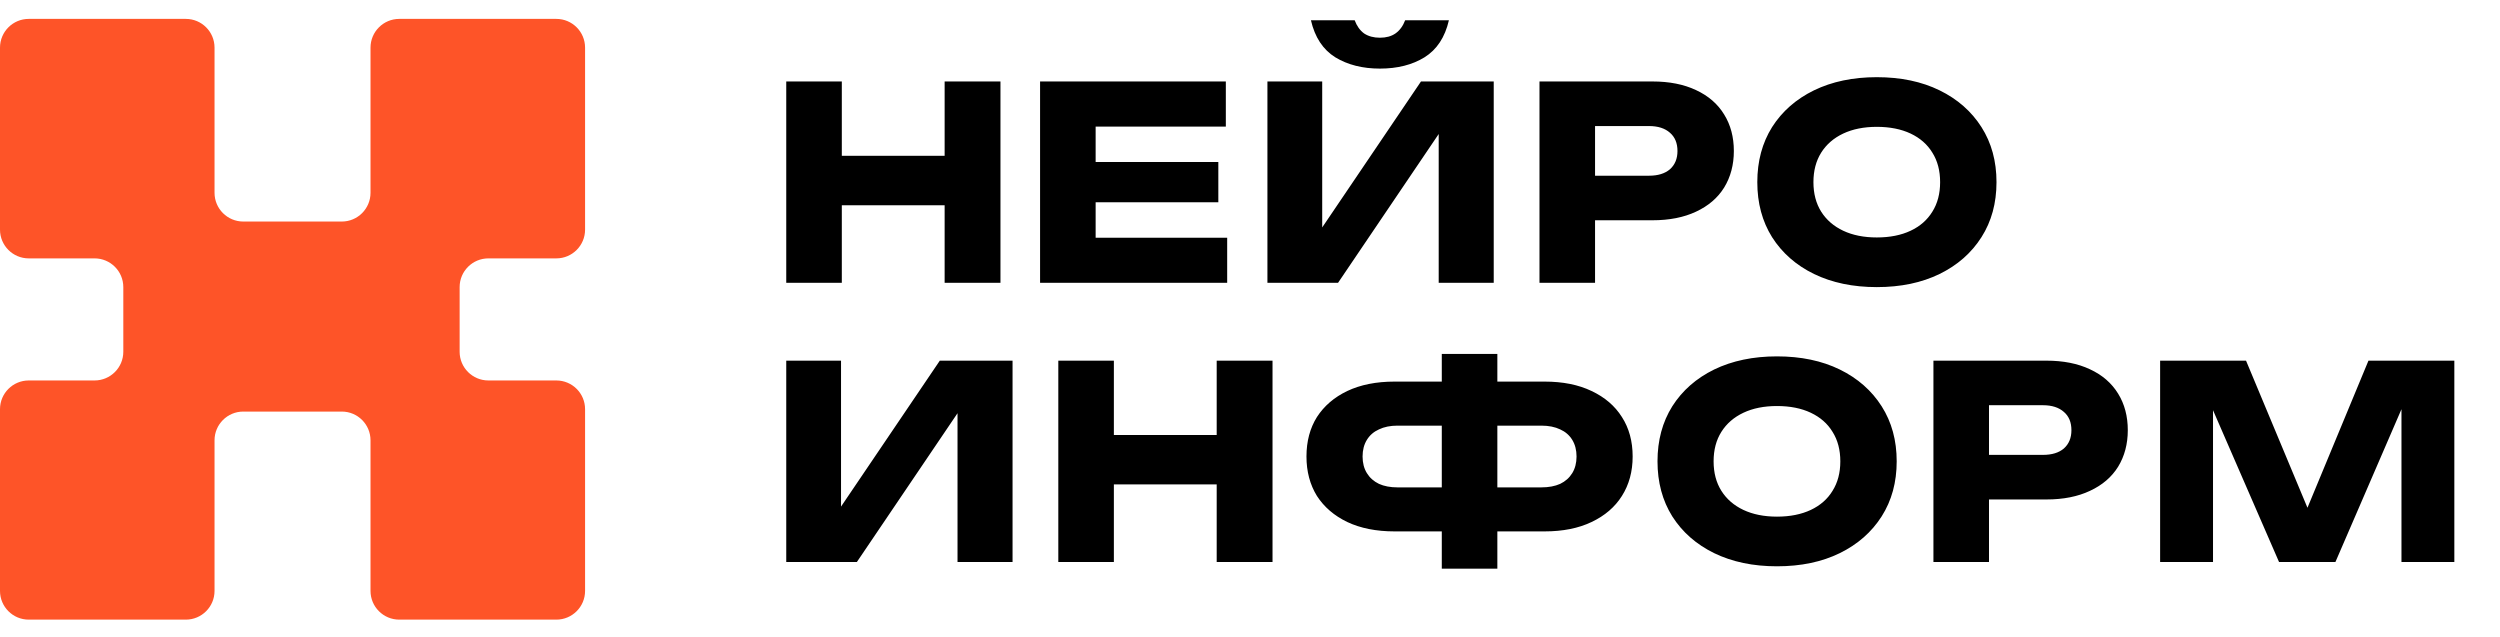
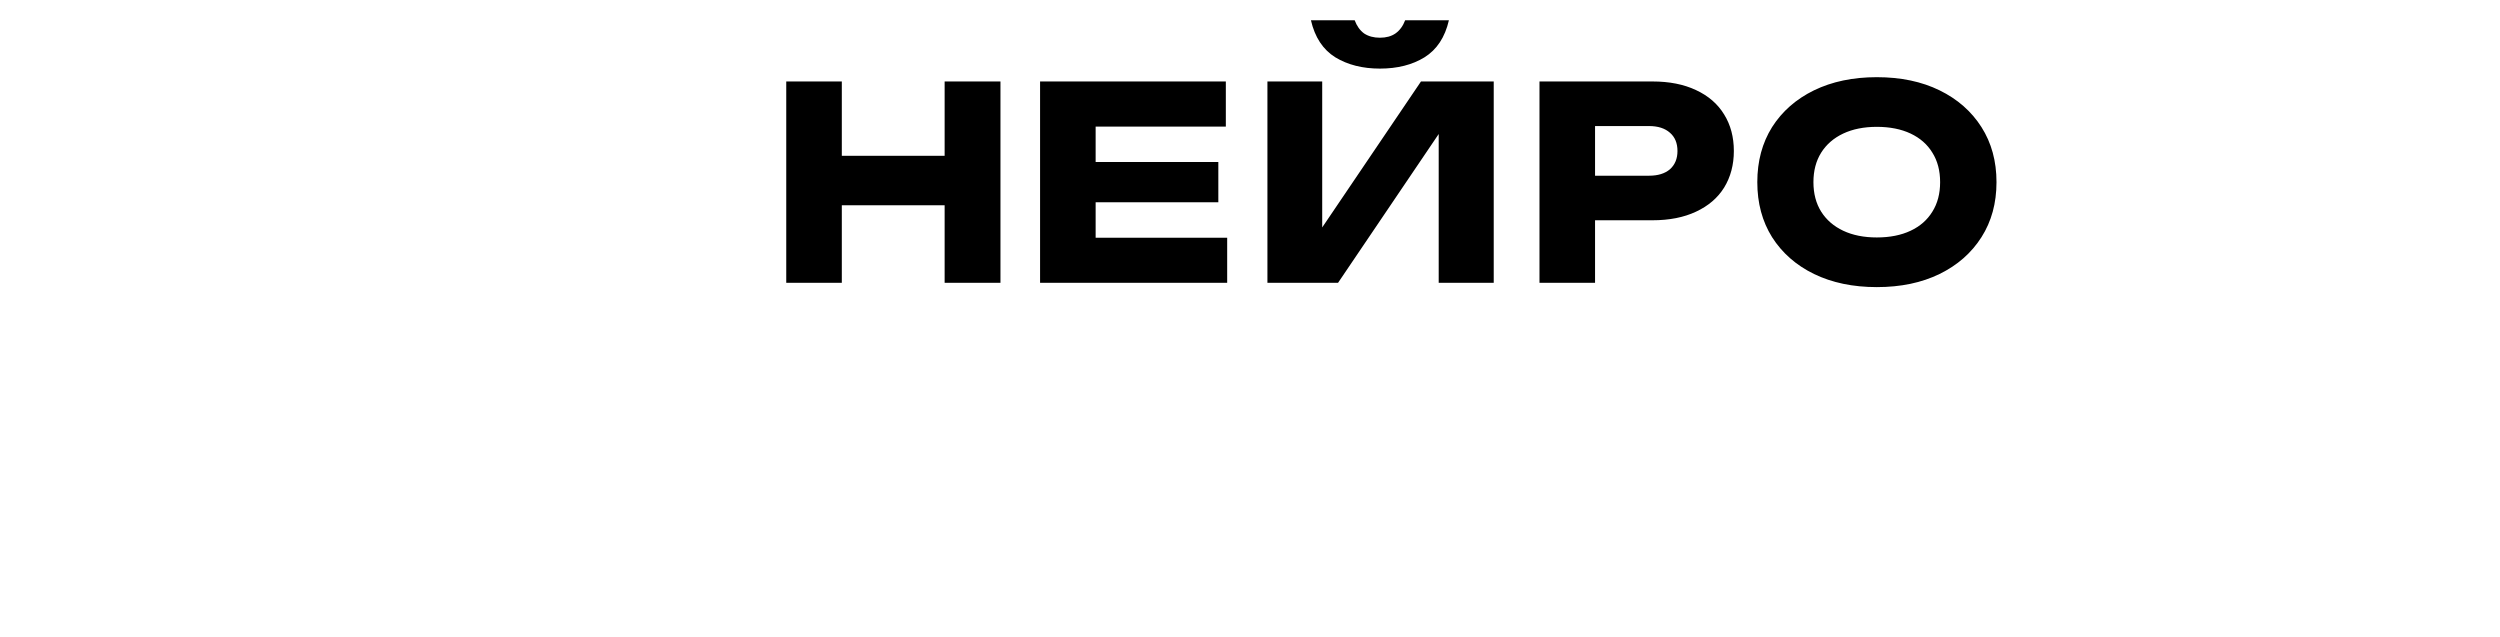
<svg xmlns="http://www.w3.org/2000/svg" width="102" height="26" viewBox="0 0 102 26" fill="none">
  <path d="M32.079 3.324H34.346V11.539H32.079V3.324ZM38.541 3.324H40.819V11.539H38.541V3.324ZM33.35 6.358H39.483V8.374H33.35V6.358ZM49.708 6.61V8.253H43.464V6.61H49.708ZM44.702 7.432V10.729L43.782 9.699H50.069V11.539H42.435V7.432V3.324H50.014V5.165H43.782L44.702 4.135V7.432ZM51.711 11.539V3.324H53.946V10.345L53.321 10.203L57.976 3.324H60.944V11.539H58.699V4.387L59.334 4.529L54.592 11.539H51.711ZM53.486 0.827H55.271C55.358 1.061 55.486 1.24 55.654 1.364C55.83 1.481 56.045 1.539 56.3 1.539C56.556 1.539 56.768 1.481 56.936 1.364C57.111 1.24 57.242 1.061 57.33 0.827H59.115C58.955 1.521 58.623 2.025 58.119 2.339C57.622 2.645 57.016 2.799 56.3 2.799C55.592 2.799 54.986 2.645 54.482 2.339C53.978 2.025 53.646 1.521 53.486 0.827ZM67.422 3.324C68.108 3.324 68.7 3.441 69.196 3.675C69.7 3.909 70.084 4.241 70.346 4.672C70.609 5.095 70.741 5.592 70.741 6.161C70.741 6.723 70.609 7.22 70.346 7.651C70.084 8.074 69.7 8.403 69.196 8.637C68.7 8.87 68.108 8.987 67.422 8.987H63.862V7.169H67.279C67.645 7.169 67.929 7.081 68.134 6.906C68.338 6.723 68.441 6.475 68.441 6.161C68.441 5.84 68.338 5.592 68.134 5.416C67.929 5.234 67.645 5.143 67.279 5.143H64.059L65.078 4.091V11.539H62.811V3.324H67.422ZM76.573 11.714C75.601 11.714 74.747 11.535 74.01 11.178C73.279 10.82 72.71 10.32 72.301 9.677C71.899 9.035 71.698 8.286 71.698 7.432C71.698 6.577 71.899 5.829 72.301 5.186C72.71 4.544 73.279 4.044 74.01 3.686C74.747 3.328 75.601 3.149 76.573 3.149C77.551 3.149 78.405 3.328 79.135 3.686C79.866 4.044 80.435 4.544 80.844 5.186C81.253 5.829 81.457 6.577 81.457 7.432C81.457 8.286 81.253 9.035 80.844 9.677C80.435 10.32 79.866 10.82 79.135 11.178C78.405 11.535 77.551 11.714 76.573 11.714ZM76.573 9.688C77.106 9.688 77.566 9.597 77.953 9.414C78.34 9.232 78.635 8.972 78.84 8.637C79.052 8.301 79.157 7.899 79.157 7.432C79.157 6.964 79.052 6.563 78.84 6.227C78.635 5.891 78.34 5.632 77.953 5.449C77.566 5.267 77.106 5.175 76.573 5.175C76.047 5.175 75.59 5.267 75.203 5.449C74.816 5.632 74.517 5.891 74.305 6.227C74.094 6.563 73.988 6.964 73.988 7.432C73.988 7.899 74.094 8.301 74.305 8.637C74.517 8.972 74.816 9.232 75.203 9.414C75.59 9.597 76.047 9.688 76.573 9.688Z" fill="black" />
-   <path d="M32.079 22.93V14.715H34.314V21.736L33.689 21.593L38.344 14.715H41.312V22.93H39.067V15.777L39.702 15.92L34.96 22.93H32.079ZM43.179 14.715H45.446V22.93H43.179V14.715ZM49.641 14.715H51.919V22.93H49.641V14.715ZM44.449 17.749H50.583V19.764H44.449V17.749ZM60.194 21.681V19.885H62.888C63.187 19.885 63.443 19.837 63.655 19.742C63.867 19.64 64.031 19.494 64.148 19.304C64.264 19.114 64.323 18.888 64.323 18.625C64.323 18.362 64.264 18.136 64.148 17.946C64.031 17.756 63.867 17.614 63.655 17.519C63.443 17.417 63.187 17.366 62.888 17.366H60.205V15.569H63.02C63.764 15.569 64.403 15.697 64.936 15.953C65.477 16.208 65.889 16.562 66.174 17.015C66.466 17.468 66.612 18.005 66.612 18.625C66.612 19.239 66.466 19.775 66.174 20.235C65.889 20.688 65.477 21.042 64.936 21.298C64.403 21.553 63.764 21.681 63.02 21.681H60.194ZM56.897 21.681C56.152 21.681 55.51 21.553 54.969 21.298C54.436 21.042 54.024 20.688 53.731 20.235C53.447 19.775 53.304 19.239 53.304 18.625C53.304 18.005 53.447 17.468 53.731 17.015C54.024 16.562 54.436 16.208 54.969 15.953C55.51 15.697 56.152 15.569 56.897 15.569H59.701V17.366H57.017C56.725 17.366 56.473 17.417 56.262 17.519C56.05 17.614 55.886 17.756 55.769 17.946C55.652 18.136 55.593 18.362 55.593 18.625C55.593 18.888 55.652 19.114 55.769 19.304C55.886 19.494 56.05 19.64 56.262 19.742C56.473 19.837 56.725 19.885 57.017 19.885H59.712V21.681H56.897ZM58.825 23.203V14.441H61.092V23.203H58.825ZM72.5 23.105C71.529 23.105 70.675 22.926 69.937 22.568C69.207 22.21 68.638 21.71 68.229 21.068C67.827 20.425 67.626 19.677 67.626 18.822C67.626 17.968 67.827 17.22 68.229 16.577C68.638 15.934 69.207 15.434 69.937 15.076C70.675 14.719 71.529 14.54 72.5 14.54C73.479 14.54 74.333 14.719 75.063 15.076C75.793 15.434 76.363 15.934 76.772 16.577C77.181 17.22 77.385 17.968 77.385 18.822C77.385 19.677 77.181 20.425 76.772 21.068C76.363 21.71 75.793 22.21 75.063 22.568C74.333 22.926 73.479 23.105 72.5 23.105ZM72.5 21.079C73.033 21.079 73.493 20.987 73.88 20.805C74.267 20.622 74.563 20.363 74.767 20.027C74.979 19.691 75.085 19.29 75.085 18.822C75.085 18.355 74.979 17.953 74.767 17.618C74.563 17.282 74.267 17.023 73.88 16.84C73.493 16.657 73.033 16.566 72.5 16.566C71.975 16.566 71.518 16.657 71.131 16.84C70.744 17.023 70.445 17.282 70.233 17.618C70.021 17.953 69.915 18.355 69.915 18.822C69.915 19.29 70.021 19.691 70.233 20.027C70.445 20.363 70.744 20.622 71.131 20.805C71.518 20.987 71.975 21.079 72.5 21.079ZM83.495 14.715C84.182 14.715 84.773 14.832 85.269 15.066C85.773 15.299 86.157 15.632 86.42 16.062C86.682 16.486 86.814 16.982 86.814 17.552C86.814 18.114 86.682 18.611 86.42 19.041C86.157 19.465 85.773 19.794 85.269 20.027C84.773 20.261 84.182 20.378 83.495 20.378H79.936V18.559H83.353C83.718 18.559 84.003 18.472 84.207 18.297C84.412 18.114 84.514 17.866 84.514 17.552C84.514 17.231 84.412 16.982 84.207 16.807C84.003 16.625 83.718 16.533 83.353 16.533H80.133L81.151 15.482V22.93H78.884V14.715H83.495ZM100.137 14.715V22.93H97.98V15.526L98.462 15.58L95.285 22.93H92.985L89.798 15.602L90.291 15.547V22.93H88.133V14.715H91.638L94.584 21.769H93.708L96.633 14.715H100.137Z" fill="black" />
-   <path fill-rule="evenodd" clip-rule="evenodd" d="M0 1.944C0 1.296 0.525 0.771 1.172 0.771H7.581C8.229 0.771 8.753 1.296 8.753 1.944V7.866C8.753 8.514 9.278 9.039 9.926 9.039H13.945C14.592 9.039 15.117 8.514 15.117 7.866V1.944C15.117 1.296 15.642 0.771 16.29 0.771H22.698C23.346 0.771 23.871 1.296 23.871 1.944V9.369C23.871 10.017 23.346 10.542 22.698 10.542H19.926C19.278 10.542 18.753 11.067 18.753 11.714V14.351C18.753 14.998 19.278 15.523 19.926 15.523H22.698C23.346 15.523 23.871 16.048 23.871 16.695V24.109C23.871 24.756 23.346 25.281 22.698 25.281H16.29C15.642 25.281 15.117 24.756 15.117 24.109V17.964C15.117 17.317 14.592 16.792 13.945 16.792L9.926 16.792C9.278 16.792 8.753 17.317 8.753 17.964V24.109C8.753 24.756 8.229 25.281 7.581 25.281H1.172C0.525 25.281 0 24.756 0 24.109V16.695C0 16.048 0.525 15.523 1.172 15.523H3.858C4.506 15.523 5.031 14.998 5.031 14.351V11.714C5.031 11.067 4.506 10.542 3.858 10.542H1.172C0.525 10.542 0 10.017 0 9.369V1.944Z" fill="#FE5428" />
</svg>